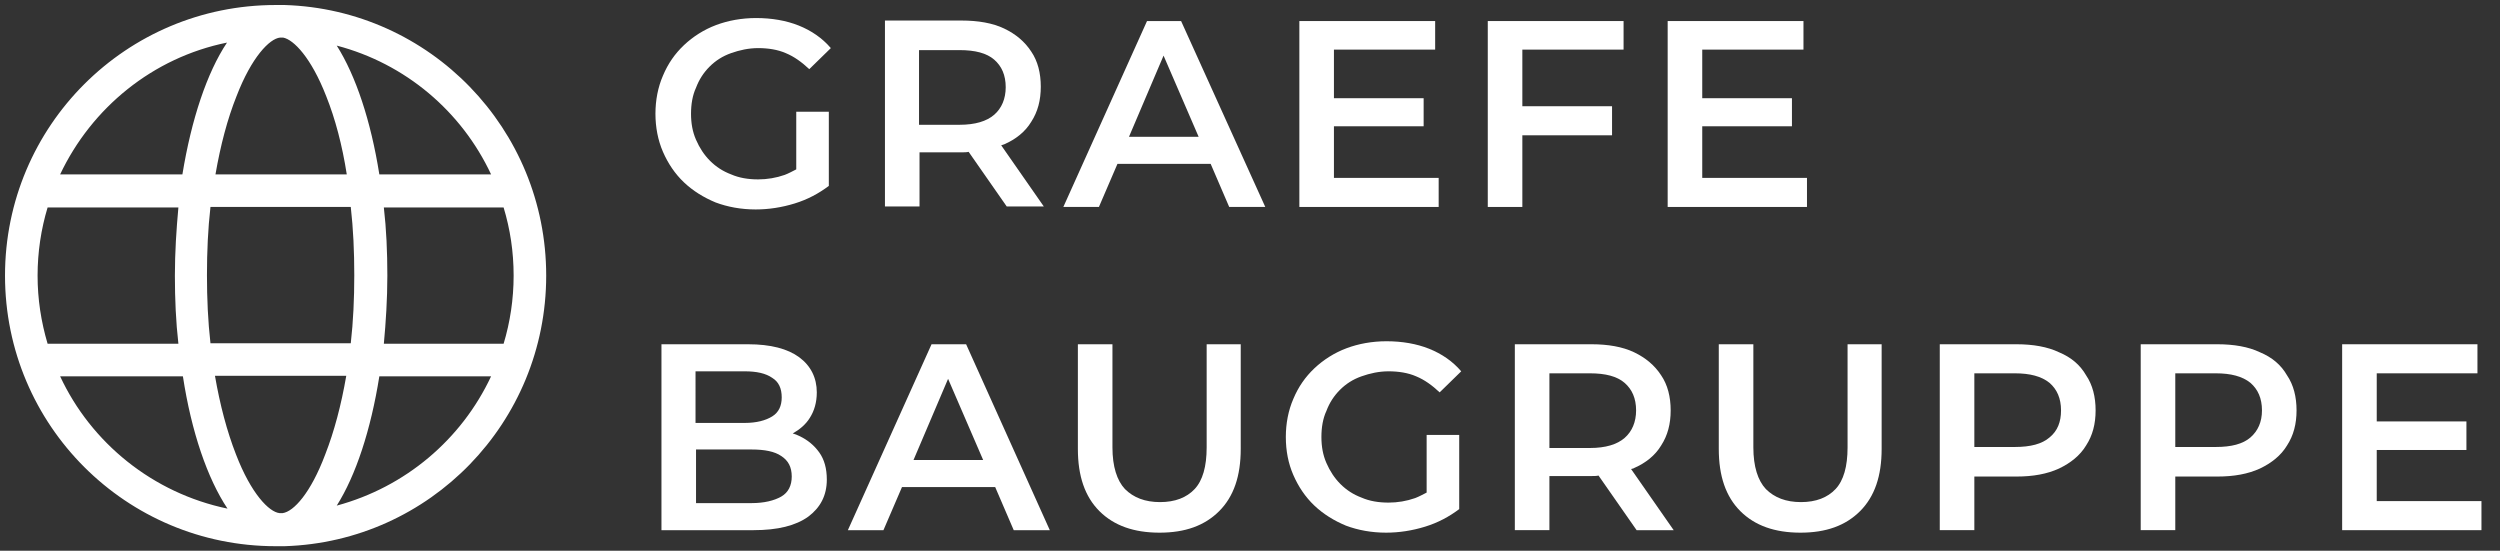
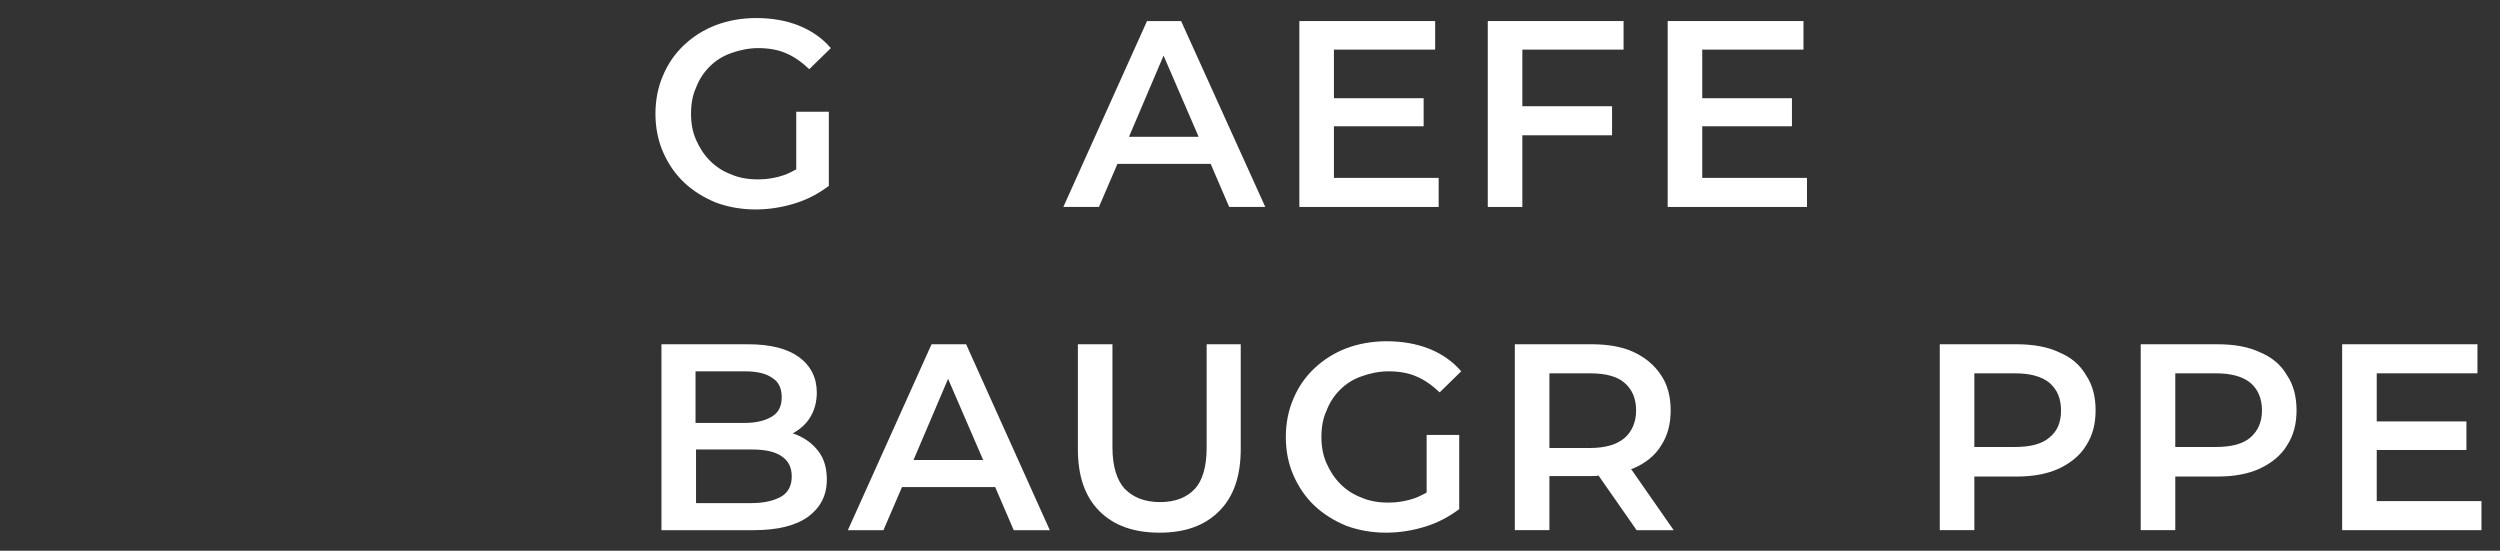
<svg xmlns="http://www.w3.org/2000/svg" version="1.1" id="Ebene_1" x="0px" y="0px" viewBox="0 0 498.9 109.9" style="enable-background:new 0 0 498.9 109.9;" xml:space="preserve">
  <rect x="0" y="0" width="498.9" height="109.9" fill="#333333" stroke="none" />
  <style type="text/css">
	.st0{fill:#FFFFFF;}
</style>
  <g>
-     <path class="st0" d="M56.8,1c-0.2,0-0.5,0-0.7,0c-0.1,0-0.2,0-0.3,0c-0.3,0-0.5,0-0.8,0C25.2,1,1,25.1,1,55s24.2,54,54,54   c0.3,0,0.5,0,0.8,0c0.1,0,0.2,0,0.3,0c0.2,0,0.5,0,0.7,0c29-0.9,52.2-24.7,52.2-54S85.8,1.9,56.8,1z M55.9,7.5c0.2,0,0.4,0,0.6,0   c2.1,0.4,5.6,4,8.6,11.7c1.8,4.5,3.2,9.8,4.1,15.6H43c1-5.8,2.4-11.1,4.2-15.6C50.2,11.4,53.8,7.7,55.9,7.5z M70,41.3   c0.5,4.4,0.7,8.9,0.7,13.6s-0.2,9.2-0.7,13.6H42c-0.5-4.4-0.7-8.9-0.7-13.6s0.2-9.2,0.7-13.6C42,41.3,70,41.3,70,41.3z M45.3,8.5   c-4,6-7.1,15.3-8.9,26.3H12C18.3,21.5,30.5,11.5,45.3,8.5z M7.5,55c0-4.7,0.7-9.3,2-13.6h26.1c-0.4,4.4-0.7,8.9-0.7,13.6   s0.2,9.2,0.7,13.6H9.5C8.2,64.2,7.5,59.7,7.5,55z M12,75.1h24.5c1.7,11.1,4.9,20.4,8.9,26.4C30.5,98.4,18.2,88.4,12,75.1z    M56.4,102.4c-0.2,0-0.4,0-0.6,0c-2.1-0.2-5.7-3.9-8.7-11.7c-1.8-4.6-3.2-9.9-4.2-15.7h26.2c-1,5.8-2.4,11.1-4.2,15.7   C62,98.4,58.6,102.1,56.4,102.4z M67.2,100.9c3.8-6,6.8-15.1,8.5-25.8H98C92.1,87.7,80.9,97.2,67.2,100.9z M102.5,55   c0,4.7-0.7,9.3-2,13.6H76.6c0.4-4.3,0.7-8.9,0.7-13.6s-0.2-9.3-0.7-13.6h23.9C101.8,45.7,102.5,50.2,102.5,55z M75.7,34.8   C74,24.1,71,15.1,67.2,9.1C80.9,12.7,92.1,22.2,98,34.8H75.7z" />
    <path class="st0" d="M141.6,13.3c1.2-1.2,2.6-2.1,4.3-2.7s3.5-1,5.4-1c2,0,3.9,0.3,5.5,1c1.7,0.7,3.2,1.8,4.7,3.2l4.3-4.2   c-1.7-2-3.9-3.5-6.4-4.5s-5.4-1.5-8.5-1.5c-2.9,0-5.6,0.5-8,1.4s-4.6,2.3-6.4,4c-1.8,1.7-3.2,3.7-4.2,6.1c-1,2.3-1.5,4.9-1.5,7.6   s0.5,5.3,1.5,7.6s2.4,4.4,4.2,6.1s3.9,3,6.3,4c2.4,0.9,5.1,1.4,8,1.4c2.6,0,5.2-0.4,7.8-1.2s4.8-2,6.8-3.5V22.3h-6.5v11.5   c-0.8,0.4-1.5,0.8-2.3,1.1c-1.7,0.6-3.5,0.9-5.3,0.9c-2,0-3.8-0.3-5.4-1c-1.6-0.6-3-1.5-4.2-2.7s-2.1-2.6-2.8-4.2s-1-3.3-1-5.2   c0-1.9,0.3-3.7,1-5.2C139.5,15.9,140.4,14.5,141.6,13.3z" />
-     <path class="st0" d="M183.5,30.4h8.4c0.5,0,1,0,1.4-0.1l7.6,10.9h7.4L199.8,29c0.2-0.1,0.4-0.1,0.6-0.2c2.3-1,4.2-2.5,5.4-4.5   c1.3-2,1.9-4.3,1.9-7s-0.6-5.1-1.9-7c-1.3-2-3.1-3.5-5.4-4.6c-2.3-1.1-5.2-1.6-8.5-1.6h-15.3v37.1h6.9L183.5,30.4L183.5,30.4z    M198.4,11.9c1.5,1.3,2.3,3.1,2.3,5.5c0,2.3-0.8,4.2-2.3,5.5c-1.5,1.3-3.8,2-6.9,2h-8.1V10h8.1C194.6,10,196.9,10.6,198.4,11.9z" />
    <path class="st0" d="M228.9,4.2l-16.7,37.1h7.1l3.7-8.6h18.6l3.7,8.6h7.2L235.7,4.2H228.9z M225.3,27.3l6.9-16.2l7,16.2H225.3z" />
    <polygon class="st0" points="287.1,35.5 266.2,35.5 266.2,25.2 284.1,25.2 284.1,19.6 266.2,19.6 266.2,9.9 286.4,9.9 286.4,4.2    259.3,4.2 259.3,41.3 287.1,41.3  " />
    <polygon class="st0" points="303.8,27 321.7,27 321.7,21.2 303.8,21.2 303.8,9.9 324,9.9 324,4.2 296.9,4.2 296.9,41.3 303.8,41.3     " />
    <polygon class="st0" points="360.6,35.5 339.7,35.5 339.7,25.2 357.6,25.2 357.6,19.6 339.7,19.6 339.7,9.9 359.9,9.9 359.9,4.2    332.8,4.2 332.8,41.3 360.6,41.3  " />
    <path class="st0" d="M159.5,87c-0.4-0.2-0.9-0.4-1.3-0.5c1.4-0.8,2.6-1.8,3.4-3.1c0.9-1.4,1.4-3.1,1.4-5.1c0-2.9-1.2-5.3-3.5-7   s-5.7-2.6-10.2-2.6H132v37.1h18.4c4.8,0,8.4-0.9,10.9-2.7c2.4-1.8,3.7-4.2,3.7-7.4c0-2.2-0.5-4-1.5-5.4S161.2,87.8,159.5,87z    M148.6,74.1c2.4,0,4.2,0.4,5.5,1.3c1.3,0.8,1.9,2.1,1.9,3.9c0,1.7-0.6,3-1.9,3.8s-3.1,1.3-5.5,1.3h-9.8V74.1H148.6z M155.9,99.1   c-1.4,0.8-3.4,1.3-5.9,1.3h-11.1V89.7H150c2.6,0,4.6,0.4,5.9,1.3c1.4,0.9,2.1,2.2,2.1,4.1C158,96.9,157.3,98.3,155.9,99.1z" />
    <path class="st0" d="M185.9,68.7l-16.7,37.1h7.1l3.7-8.6h18.6l3.7,8.6h7.2l-16.7-37.1H185.9z M182.3,91.8l6.9-16.2l7,16.2H182.3z" />
    <path class="st0" d="M240.8,89.3c0,3.8-0.8,6.6-2.4,8.3c-1.6,1.7-3.9,2.6-6.9,2.6s-5.3-0.9-7-2.6c-1.6-1.7-2.5-4.5-2.5-8.3V68.7   h-6.9v20.9c0,5.4,1.4,9.5,4.3,12.4c2.9,2.9,6.9,4.3,12,4.3s9-1.4,11.9-4.3s4.3-7,4.3-12.4V68.7h-6.8L240.8,89.3L240.8,89.3z" />
    <path class="st0" d="M267.4,77.8c1.2-1.2,2.6-2.1,4.3-2.7c1.7-0.6,3.5-1,5.4-1c2,0,3.9,0.3,5.5,1c1.7,0.7,3.2,1.8,4.7,3.2l4.3-4.2   c-1.7-2-3.9-3.5-6.4-4.5s-5.4-1.5-8.5-1.5c-2.9,0-5.6,0.5-8,1.4s-4.6,2.3-6.4,4s-3.2,3.7-4.2,6.1c-1,2.3-1.5,4.9-1.5,7.6   c0,2.8,0.5,5.3,1.5,7.6c1,2.3,2.4,4.4,4.2,6.1c1.8,1.7,3.9,3,6.3,4c2.4,0.9,5.1,1.4,8,1.4c2.6,0,5.2-0.4,7.8-1.2s4.8-2,6.8-3.5   V86.8h-6.5v11.5c-0.8,0.4-1.5,0.8-2.3,1.1c-1.7,0.6-3.5,0.9-5.3,0.9c-2,0-3.8-0.3-5.4-1c-1.6-0.6-3-1.5-4.2-2.7s-2.1-2.6-2.8-4.2   c-0.7-1.6-1-3.3-1-5.2c0-1.9,0.3-3.7,1-5.2C265.3,80.4,266.2,79,267.4,77.8z" />
    <path class="st0" d="M326.1,93.4c2.3-1,4.2-2.5,5.4-4.5c1.3-2,1.9-4.3,1.9-7s-0.6-5.1-1.9-7c-1.3-2-3.1-3.5-5.4-4.6   s-5.2-1.6-8.5-1.6h-15.3v37.1h6.9V95h8.4c0.5,0,1,0,1.4-0.1l7.6,10.9h7.4l-8.5-12.2C325.8,93.5,326,93.5,326.1,93.4z M324.2,76.4   c1.5,1.3,2.3,3.1,2.3,5.5c0,2.3-0.8,4.2-2.3,5.5s-3.8,2-6.9,2h-8.1V74.5h8.1C320.4,74.5,322.7,75.1,324.2,76.4z" />
-     <path class="st0" d="M368.7,89.3c0,3.8-0.8,6.6-2.4,8.3c-1.6,1.7-3.9,2.6-6.9,2.6s-5.3-0.9-7-2.6c-1.6-1.7-2.5-4.5-2.5-8.3V68.7   H343v20.9c0,5.4,1.4,9.5,4.3,12.4s6.9,4.3,12,4.3s9-1.4,11.9-4.3s4.3-7,4.3-12.4V68.7h-6.8L368.7,89.3L368.7,89.3z" />
    <path class="st0" d="M410.9,70.3c-2.3-1.1-5.2-1.6-8.5-1.6h-15.3v37.1h6.9V95.1h8.4c3.3,0,6.1-0.5,8.5-1.6c2.3-1.1,4.2-2.6,5.4-4.6   c1.3-2,1.9-4.3,1.9-7s-0.6-5.1-1.9-7C415.1,72.8,413.3,71.3,410.9,70.3z M409,87.3c-1.5,1.3-3.8,1.9-6.9,1.9H394V74.5h8.1   c3,0,5.3,0.6,6.9,1.9c1.5,1.3,2.3,3.1,2.3,5.5C411.3,84.2,410.6,86,409,87.3z" />
    <path class="st0" d="M451,70.3c-2.3-1.1-5.2-1.6-8.5-1.6h-15.3v37.1h6.9V95.1h8.4c3.3,0,6.1-0.5,8.5-1.6c2.3-1.1,4.2-2.6,5.4-4.6   c1.3-2,1.9-4.3,1.9-7s-0.6-5.1-1.9-7C455.2,72.8,453.4,71.3,451,70.3z M449.1,87.3c-1.5,1.3-3.8,1.9-6.9,1.9h-8.1V74.5h8.1   c3,0,5.3,0.6,6.9,1.9c1.5,1.3,2.3,3.1,2.3,5.5C451.4,84.2,450.6,86,449.1,87.3z" />
    <polygon class="st0" points="474.3,100 474.3,89.8 492.2,89.8 492.2,84.1 474.3,84.1 474.3,74.5 494.4,74.5 494.4,68.7 467.4,68.7    467.4,105.8 495.2,105.8 495.2,100  " />
  </g>
</svg>